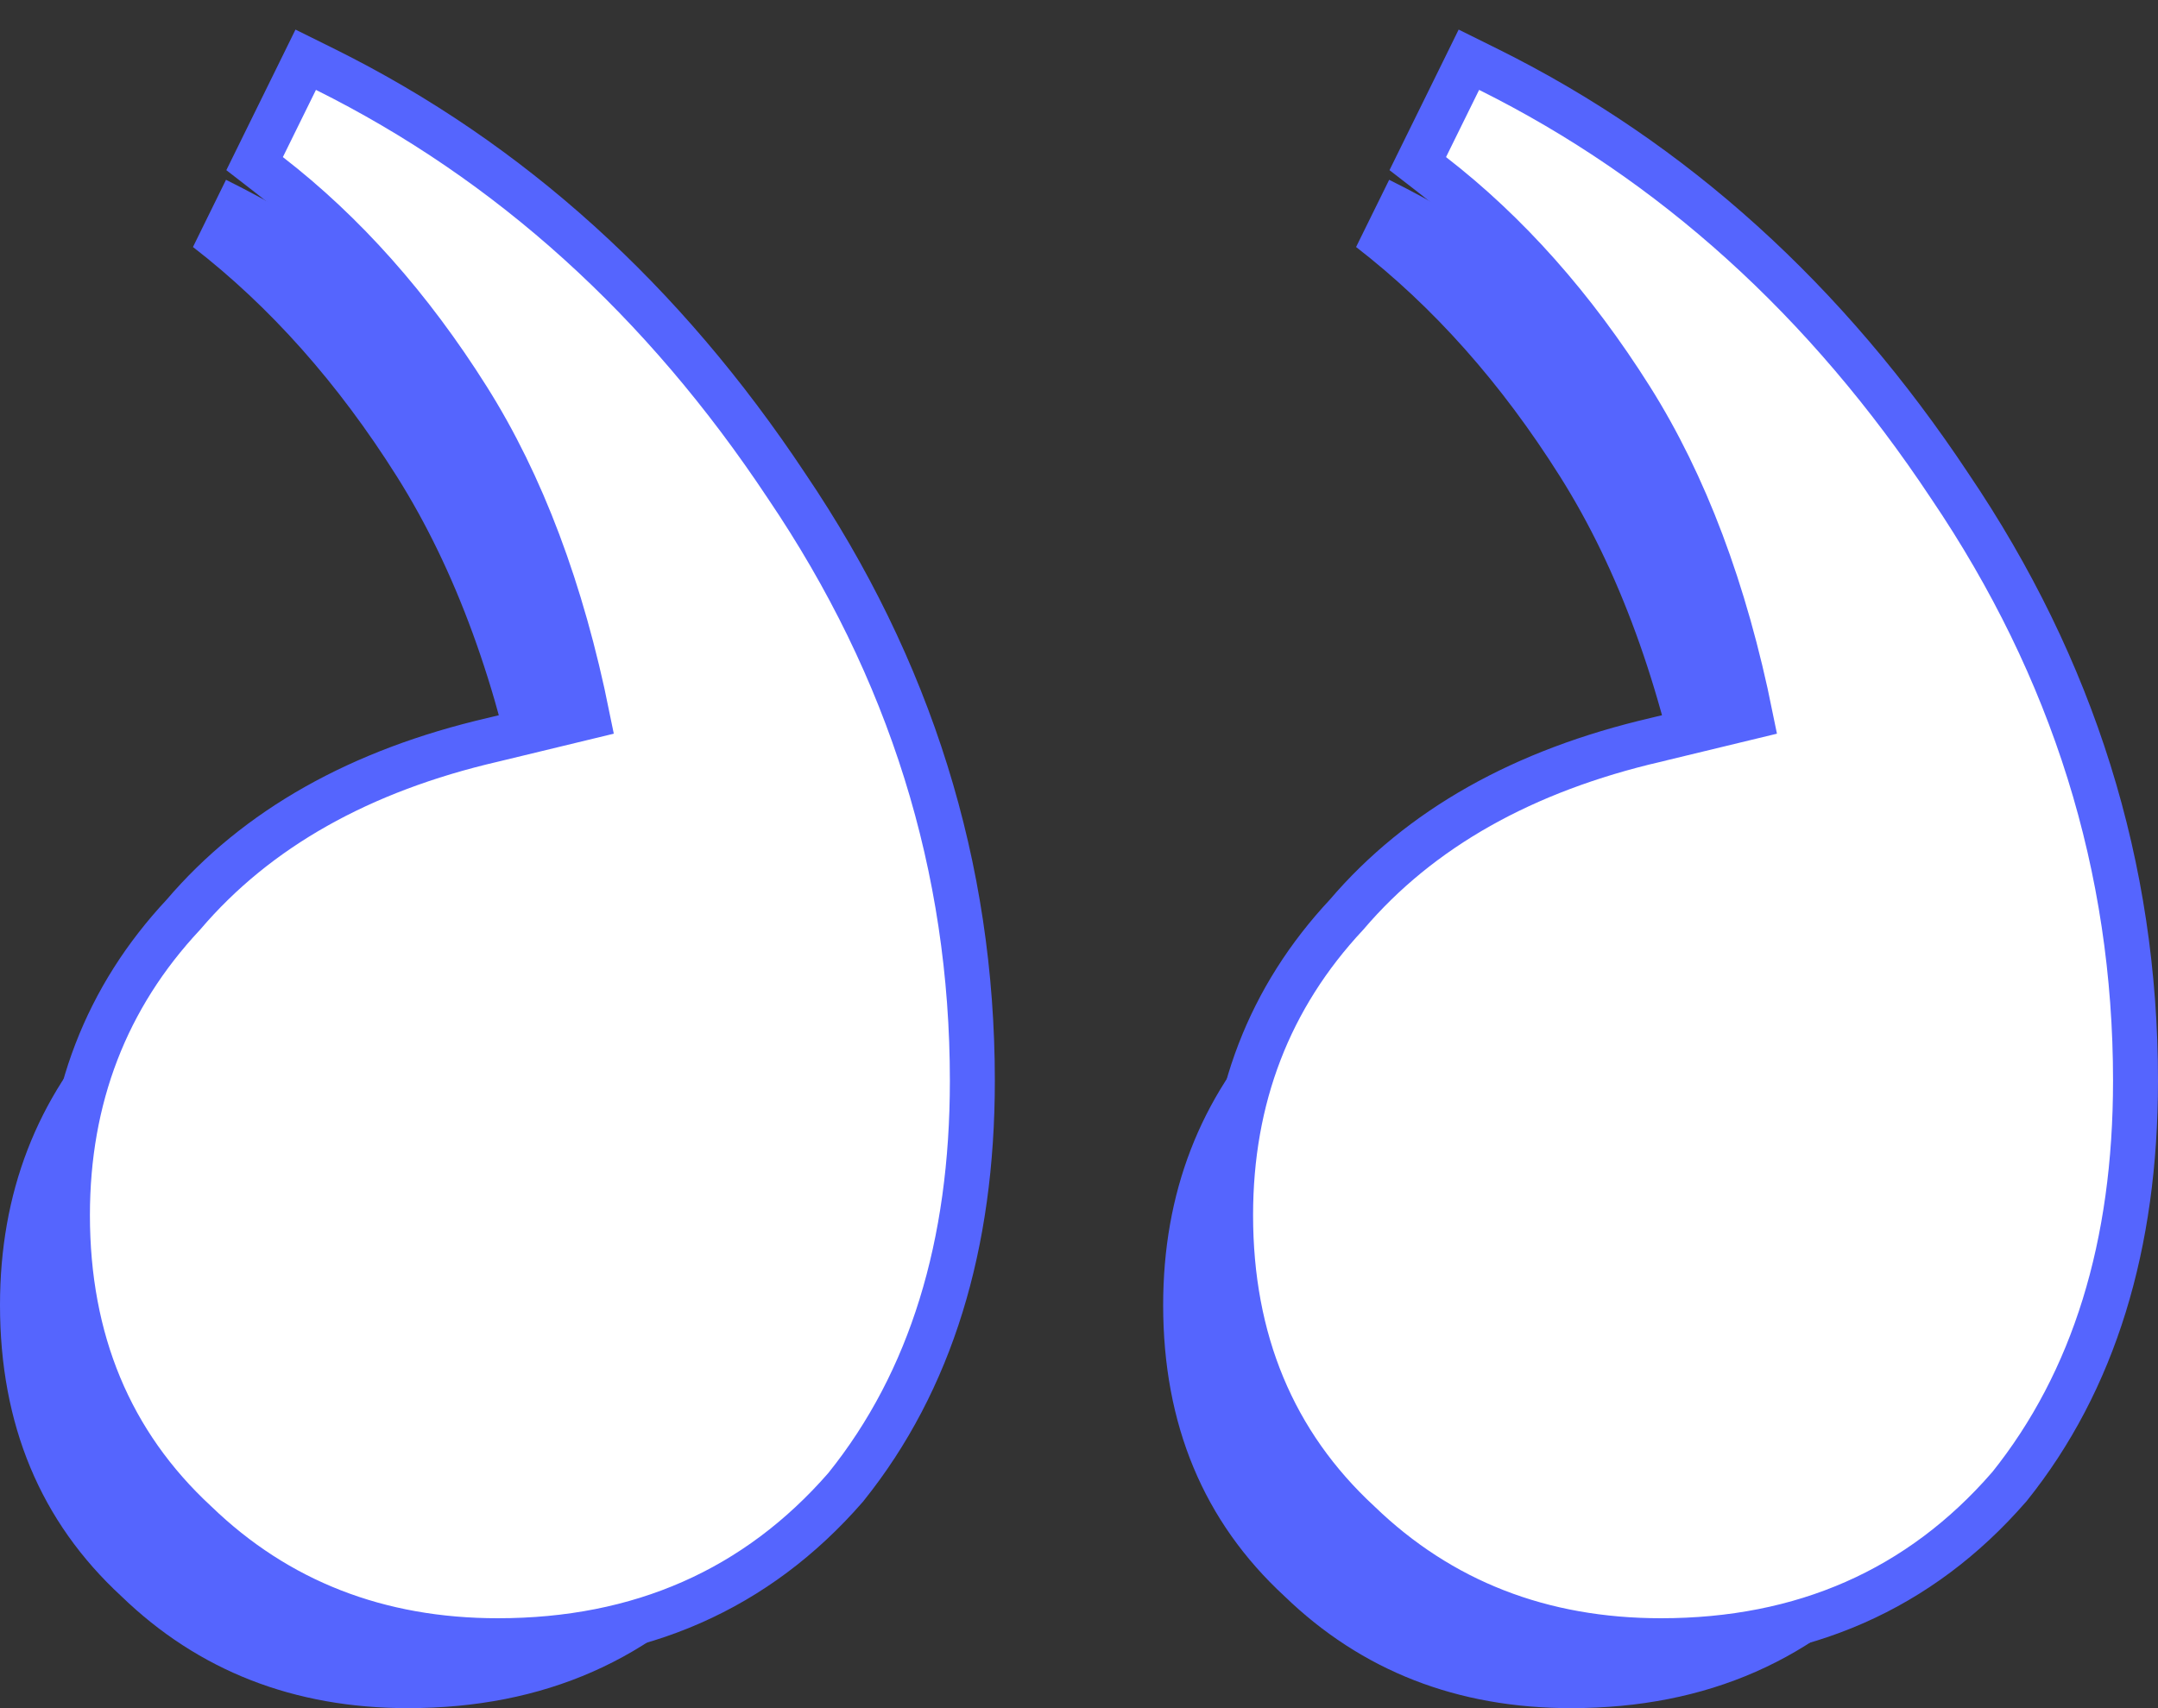
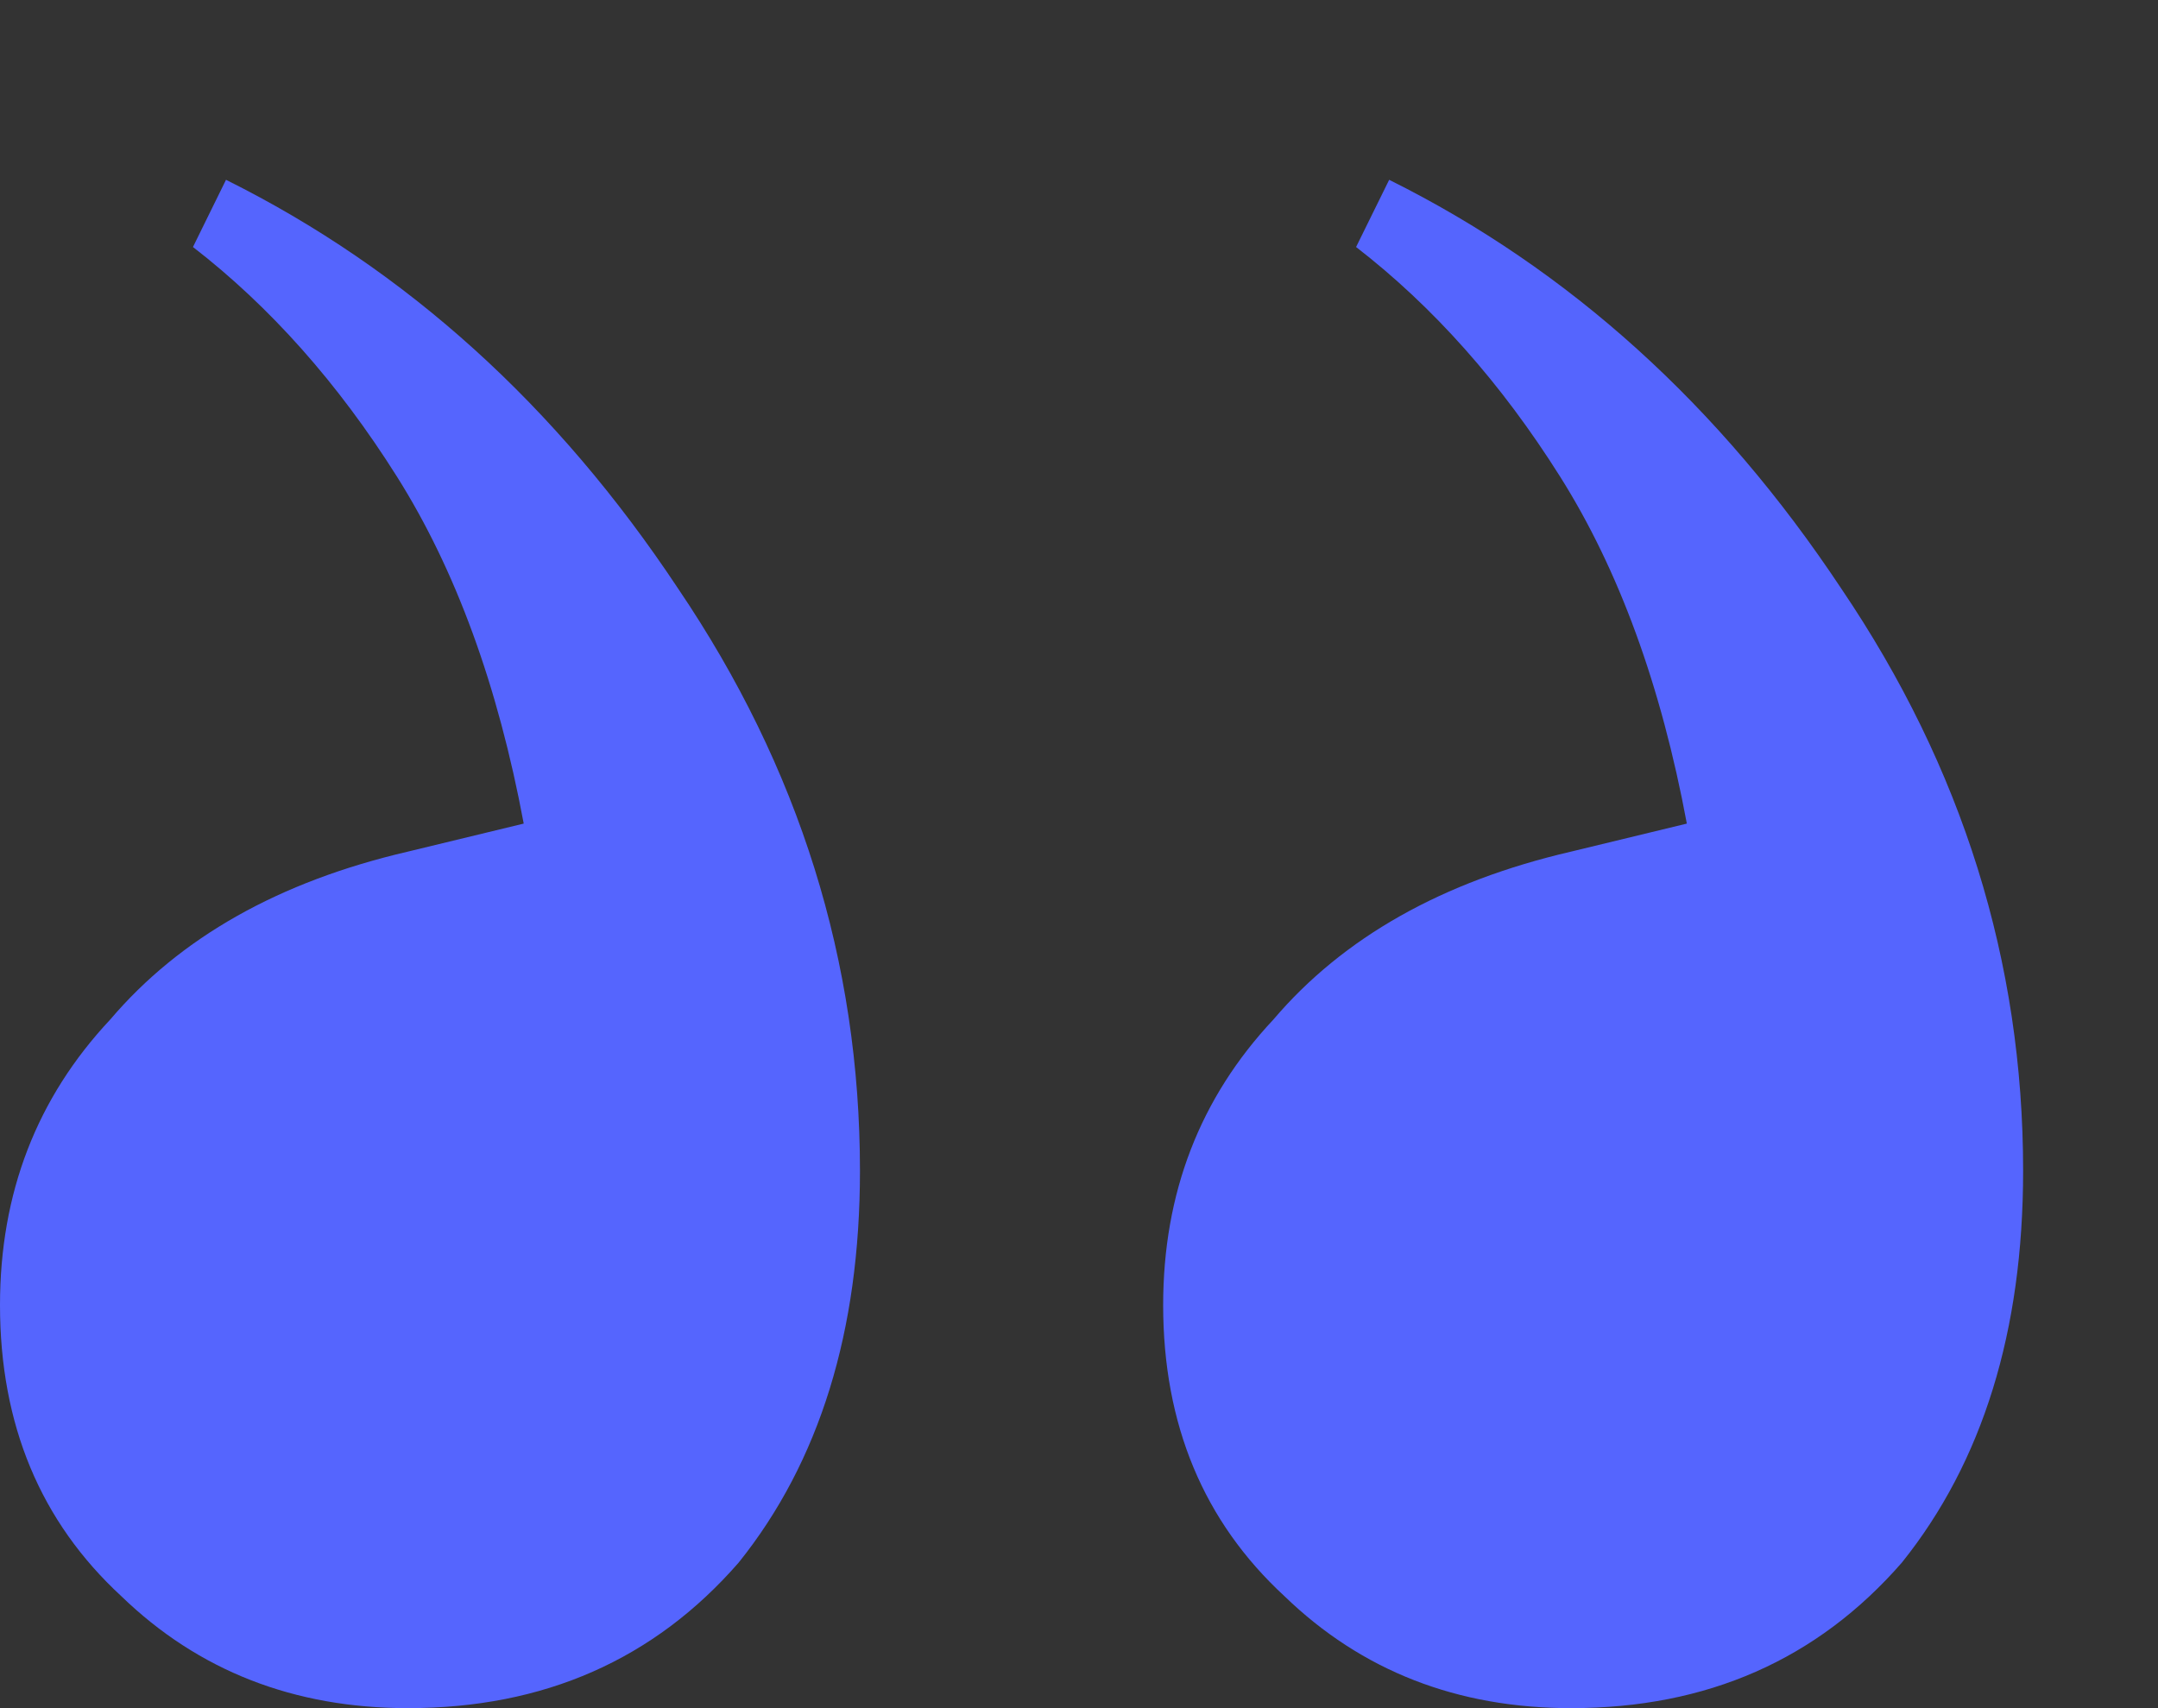
<svg xmlns="http://www.w3.org/2000/svg" width="48" height="38" viewBox="0 0 48 38" fill="none">
  <rect x="0" y="0" width="48" height="38" fill="#333333" stroke="none" />
  <path d="M34.946 38C37.97 38 40.422 36.921 42.303 34.762C44.101 32.52 45 29.614 45 26.044C45 21.394 43.651 17.077 40.954 13.092C38.256 9.023 34.905 5.993 30.899 4L30.163 5.495C31.88 6.823 33.392 8.525 34.7 10.601C36.008 12.676 36.948 15.25 37.52 18.322L34.946 18.945C32.084 19.609 29.877 20.855 28.324 22.681C26.689 24.425 25.872 26.542 25.872 29.033C25.872 31.69 26.771 33.849 28.57 35.509C30.286 37.17 32.411 38 34.946 38ZM9.074 38C12.098 38 14.55 36.921 16.43 34.762C18.229 32.52 19.128 29.614 19.128 26.044C19.128 21.394 17.779 17.077 15.082 13.092C12.384 9.023 9.033 5.993 5.027 4L4.292 5.495C6.008 6.823 7.52 8.525 8.828 10.601C10.136 12.676 11.076 15.25 11.649 18.322L9.074 18.945C6.213 19.609 4.005 20.855 2.452 22.681C0.817 24.425 0 26.542 0 29.033C0 31.69 0.899 33.849 2.698 35.509C4.414 37.17 6.54 38 9.074 38Z" fill="#5565FE" />
-   <path d="M44.679 33.09L44.686 33.083L44.693 33.075C46.578 30.724 47.5 27.7 47.5 24.044C47.5 19.292 46.12 14.878 43.369 10.813C40.628 6.68 37.212 3.587 33.122 1.552L32.672 1.329L32.451 1.779L31.715 3.274L31.535 3.64L31.858 3.89C33.522 5.178 34.996 6.835 36.277 8.867C37.478 10.773 38.369 13.129 38.939 15.949L36.832 16.458C36.832 16.458 36.831 16.458 36.83 16.459C33.894 17.14 31.587 18.428 29.951 20.348C28.231 22.187 27.372 24.425 27.372 27.033C27.372 29.814 28.319 32.109 30.226 33.873C32.041 35.627 34.292 36.5 36.946 36.5C40.105 36.5 42.699 35.365 44.679 33.09ZM18.808 33.09L18.814 33.083L18.82 33.075C20.706 30.724 21.628 27.7 21.628 24.044C21.628 19.292 20.248 14.878 17.497 10.813C14.756 6.68 11.34 3.587 7.25 1.552L6.8 1.329L6.579 1.779L5.843 3.274L5.663 3.64L5.986 3.89C7.65 5.178 9.125 6.835 10.405 8.867C11.606 10.773 12.497 13.129 13.067 15.949L10.958 16.459C8.022 17.14 5.715 18.428 4.079 20.348C2.359 22.187 1.5 24.425 1.5 27.033C1.5 29.814 2.447 32.109 4.354 33.873C6.169 35.627 8.421 36.5 11.074 36.5C14.233 36.5 16.827 35.365 18.808 33.09Z" fill="white" stroke="#5565FE" />
</svg>